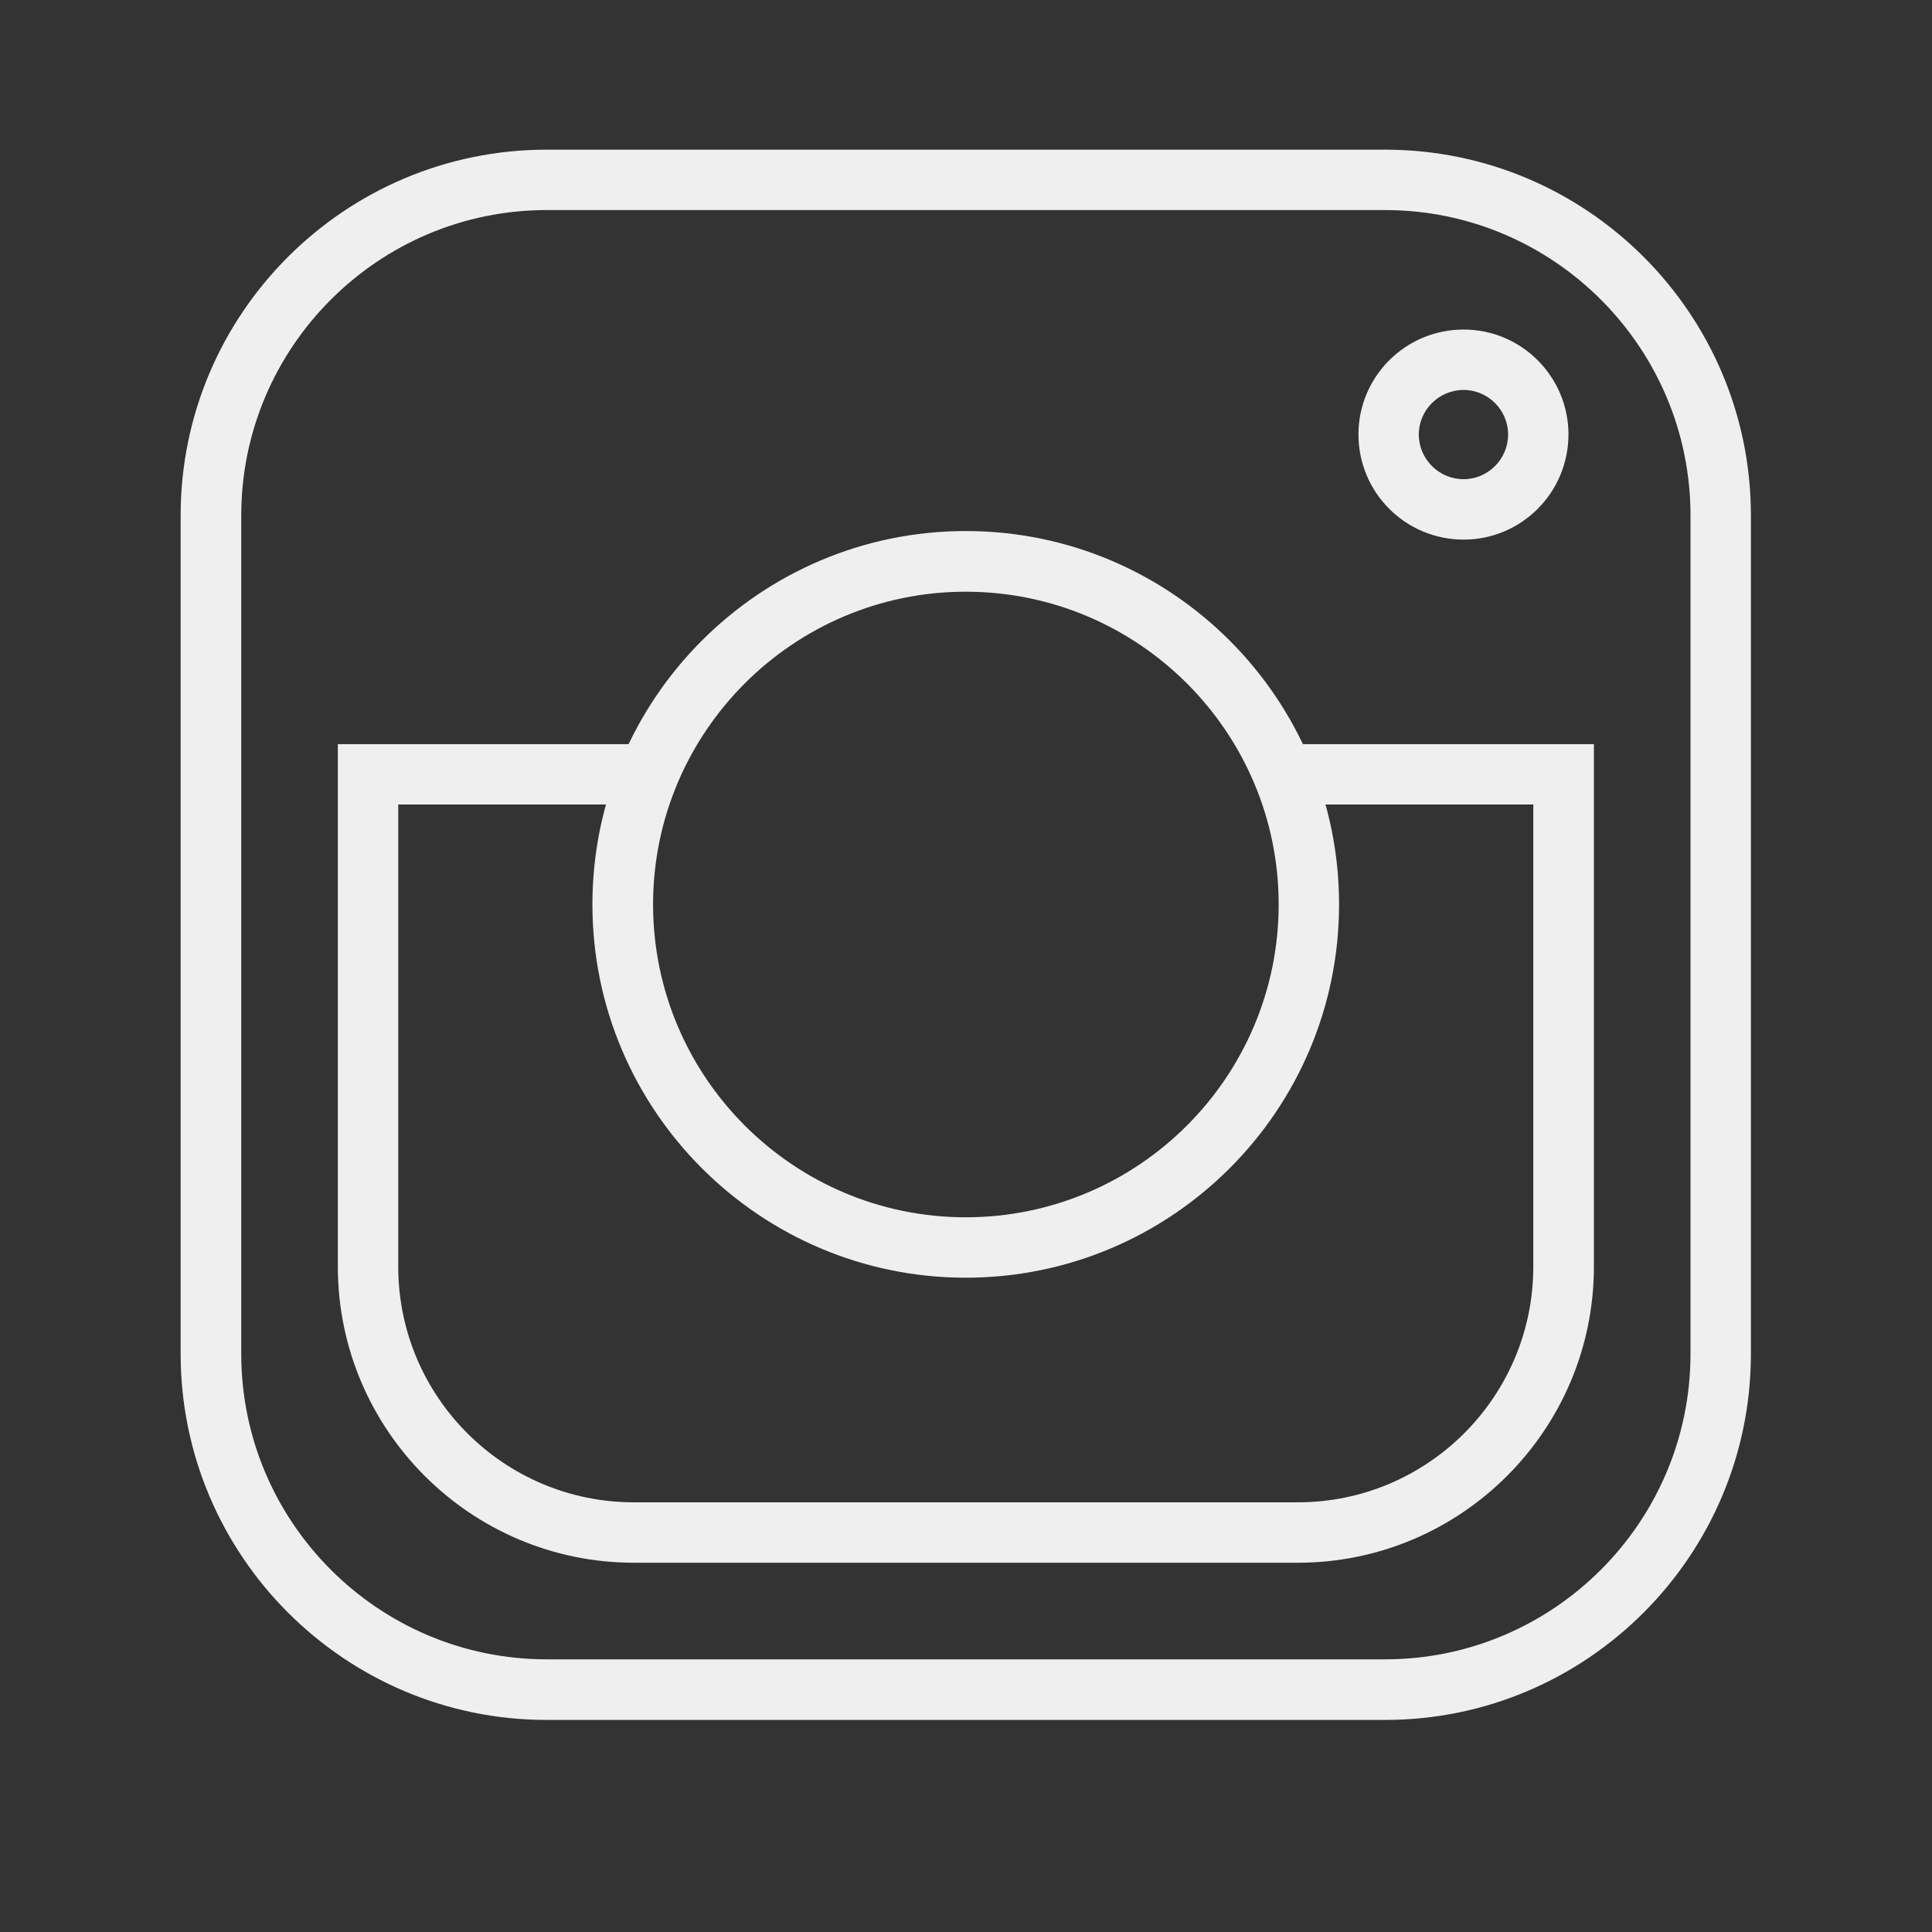
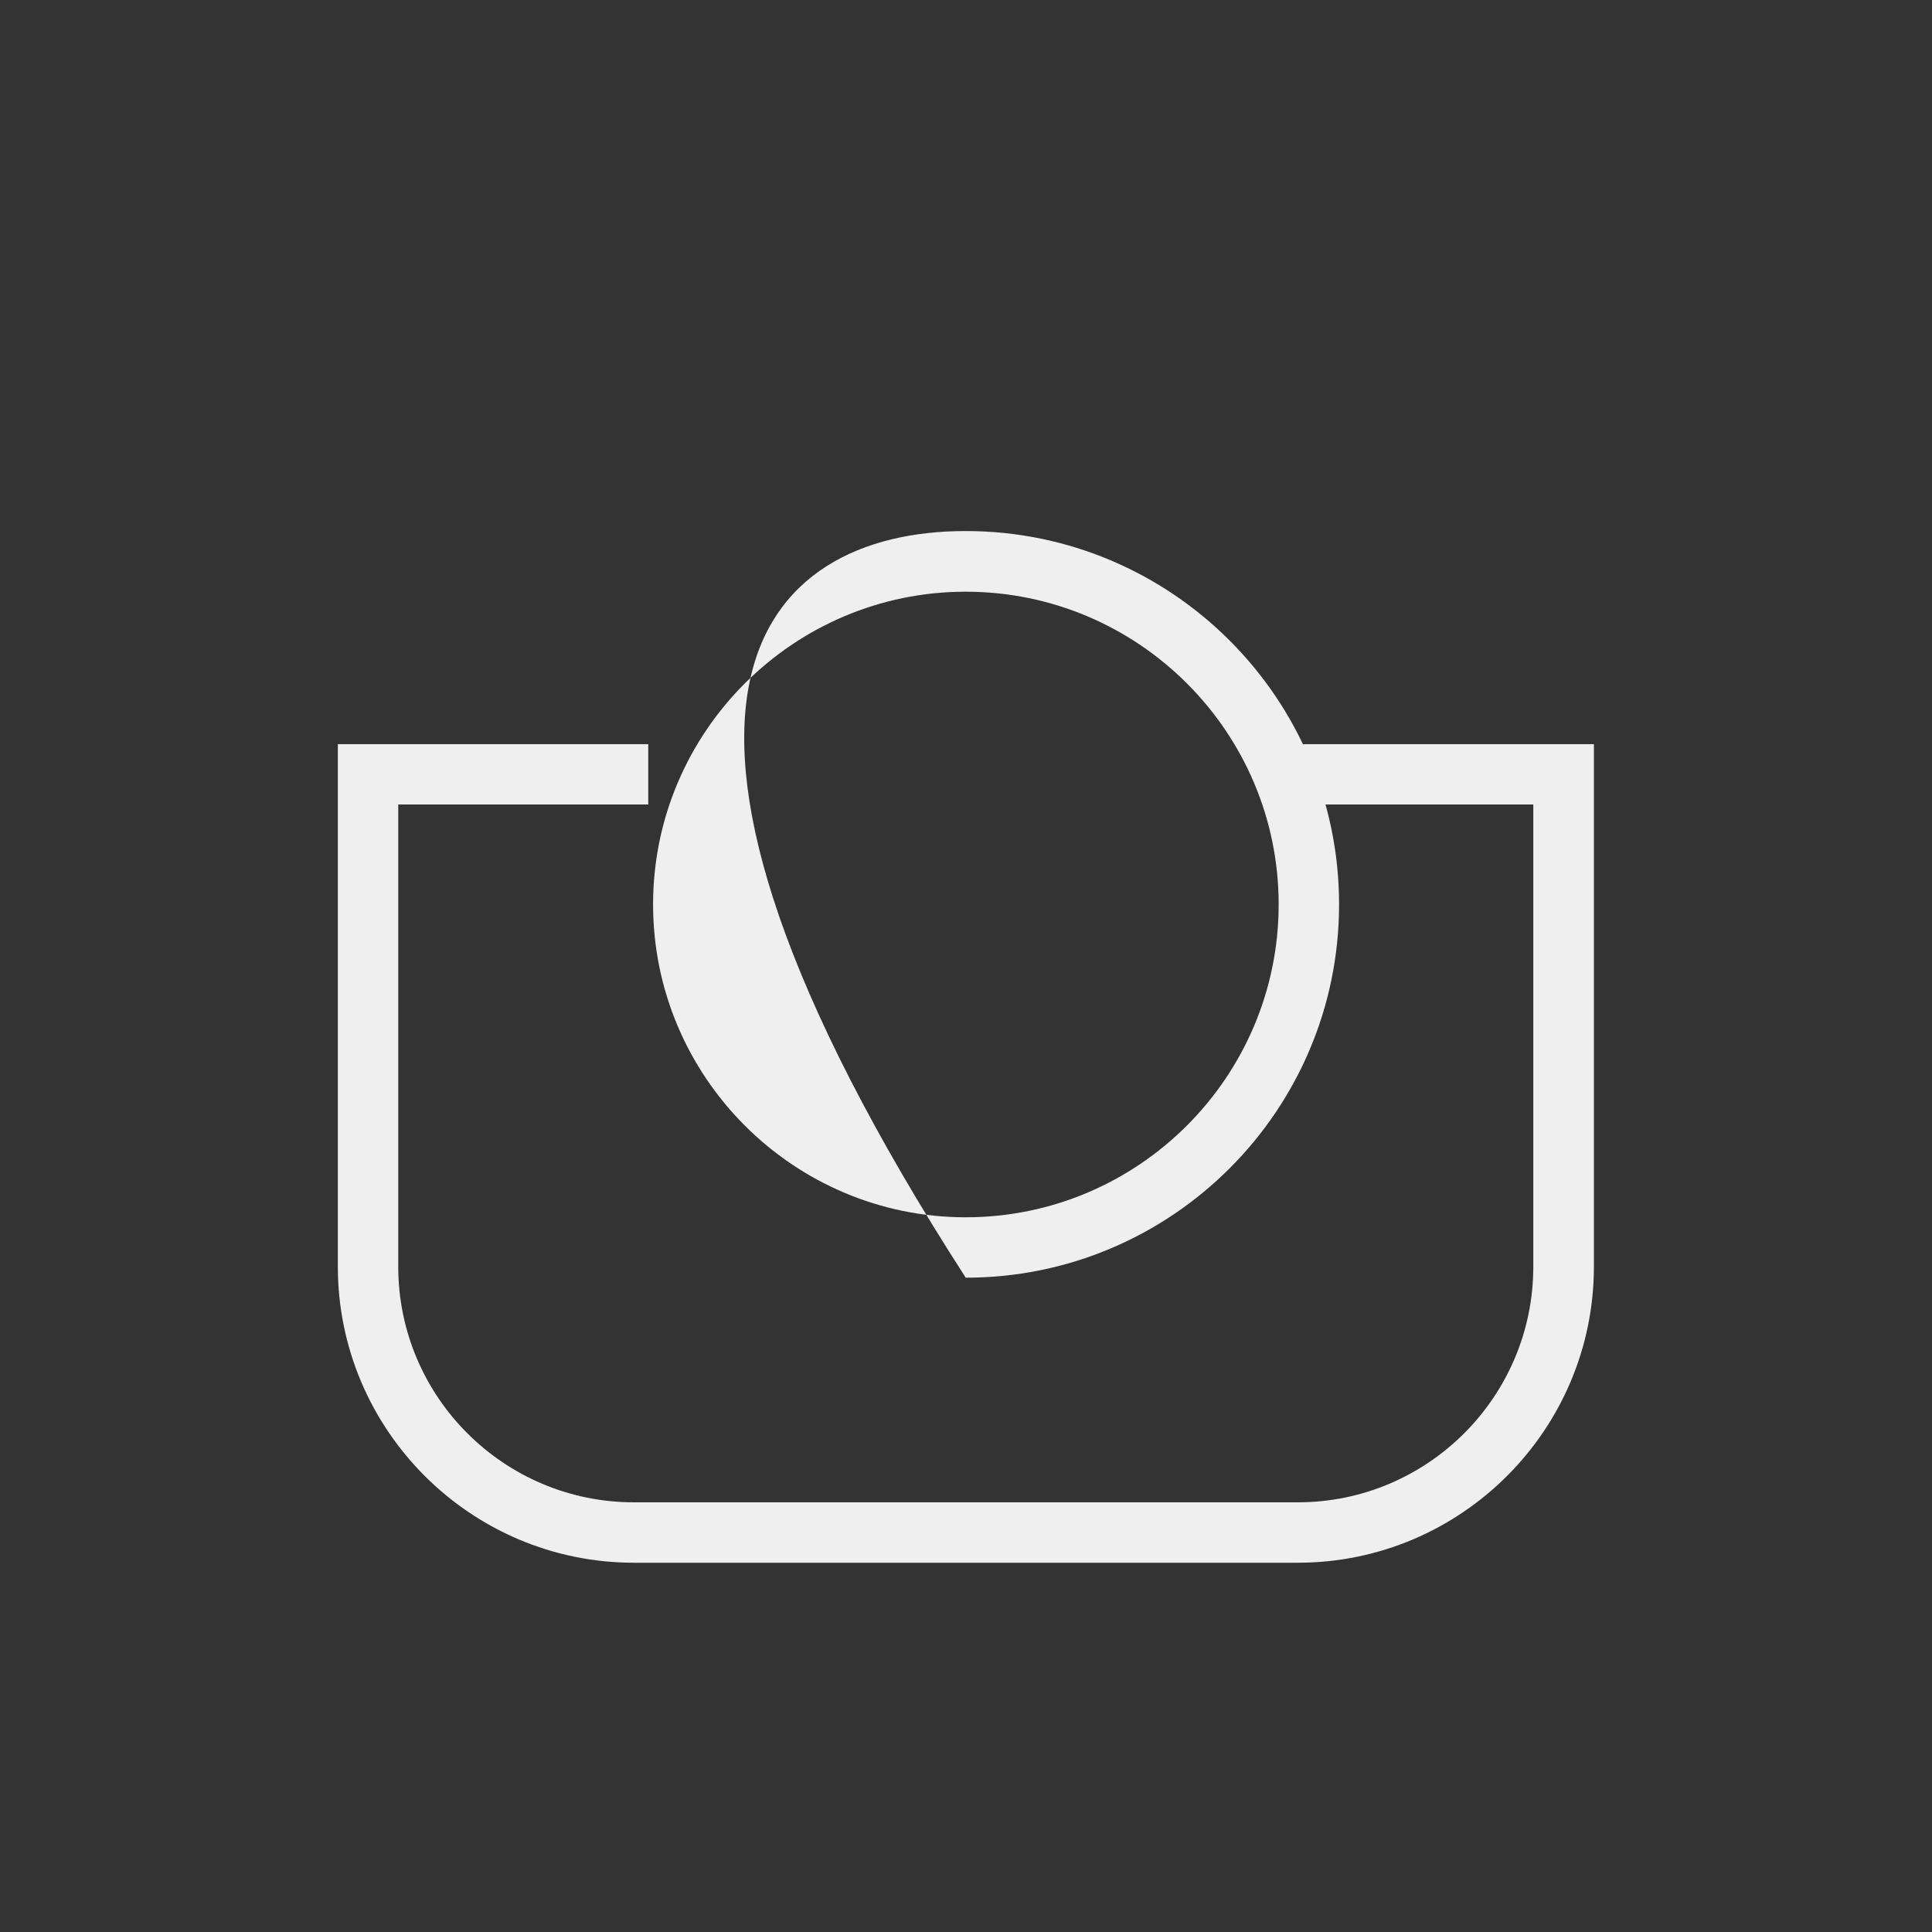
<svg xmlns="http://www.w3.org/2000/svg" width="40" zoomAndPan="magnify" viewBox="0 0 30 30" height="40" preserveAspectRatio="xMidYMid meet" version="1.0">
  <rect x="0" y="0" width="30" height="30" fill="#333333" stroke="none" />
  <defs>
    <clipPath id="87549e1355">
-       <path d="M 2.805 2.324 L 27.211 2.324 L 27.211 26.73 L 2.805 26.73 Z M 2.805 2.324 " clip-rule="nonzero" />
-     </clipPath>
+       </clipPath>
  </defs>
  <g clip-path="url(#87549e1355)">
-     <path fill="#efefef" d="M 21.508 26.707 L 8.488 26.707 C 5.355 26.707 2.805 24.156 2.805 21.023 L 2.805 8.004 C 2.805 4.871 5.355 2.324 8.488 2.324 L 21.508 2.324 C 24.641 2.324 27.188 4.871 27.188 8.004 L 27.188 21.023 C 27.188 24.156 24.641 26.707 21.508 26.707 Z M 8.488 3.262 C 5.875 3.262 3.746 5.391 3.746 8.004 L 3.746 21.023 C 3.746 23.637 5.875 25.766 8.488 25.766 L 21.508 25.766 C 24.121 25.766 26.25 23.637 26.25 21.023 L 26.25 8.004 C 26.25 5.391 24.121 3.262 21.508 3.262 Z M 8.488 3.262 " fill-opacity="1" fill-rule="nonzero" />
-   </g>
+     </g>
  <path fill="#efefef" d="M 20.152 24.266 L 9.844 24.266 C 7.309 24.266 5.246 22.203 5.246 19.668 L 5.246 11.555 L 10.066 11.555 L 10.066 12.492 L 6.184 12.492 L 6.184 19.668 C 6.184 21.688 7.824 23.328 9.844 23.328 L 20.152 23.328 C 22.168 23.328 23.809 21.688 23.809 19.668 L 23.809 12.492 L 19.93 12.492 L 19.93 11.555 L 24.75 11.555 L 24.75 19.668 C 24.75 22.203 22.688 24.266 20.152 24.266 Z M 20.152 24.266 " fill-opacity="1" fill-rule="nonzero" />
-   <path fill="#efefef" d="M 14.996 19.84 C 11.801 19.84 9.199 17.242 9.199 14.043 C 9.199 10.848 11.801 8.246 14.996 8.246 C 18.195 8.246 20.793 10.848 20.793 14.043 C 20.793 17.242 18.195 19.84 14.996 19.84 Z M 14.996 9.188 C 12.32 9.188 10.141 11.367 10.141 14.043 C 10.141 16.723 12.32 18.902 14.996 18.902 C 17.676 18.902 19.855 16.723 19.855 14.043 C 19.855 11.367 17.676 9.188 14.996 9.188 Z M 14.996 9.188 " fill-opacity="1" fill-rule="nonzero" />
-   <path fill="#efefef" d="M 22.727 8.379 C 21.824 8.379 21.094 7.648 21.094 6.746 C 21.094 5.848 21.824 5.117 22.727 5.117 C 23.625 5.117 24.355 5.848 24.355 6.746 C 24.355 7.648 23.625 8.379 22.727 8.379 Z M 22.727 6.055 C 22.344 6.055 22.031 6.367 22.031 6.746 C 22.031 7.129 22.344 7.441 22.727 7.441 C 23.105 7.441 23.418 7.129 23.418 6.746 C 23.418 6.367 23.105 6.055 22.727 6.055 Z M 22.727 6.055 " fill-opacity="1" fill-rule="nonzero" />
+   <path fill="#efefef" d="M 14.996 19.84 C 9.199 10.848 11.801 8.246 14.996 8.246 C 18.195 8.246 20.793 10.848 20.793 14.043 C 20.793 17.242 18.195 19.84 14.996 19.84 Z M 14.996 9.188 C 12.32 9.188 10.141 11.367 10.141 14.043 C 10.141 16.723 12.32 18.902 14.996 18.902 C 17.676 18.902 19.855 16.723 19.855 14.043 C 19.855 11.367 17.676 9.188 14.996 9.188 Z M 14.996 9.188 " fill-opacity="1" fill-rule="nonzero" />
</svg>